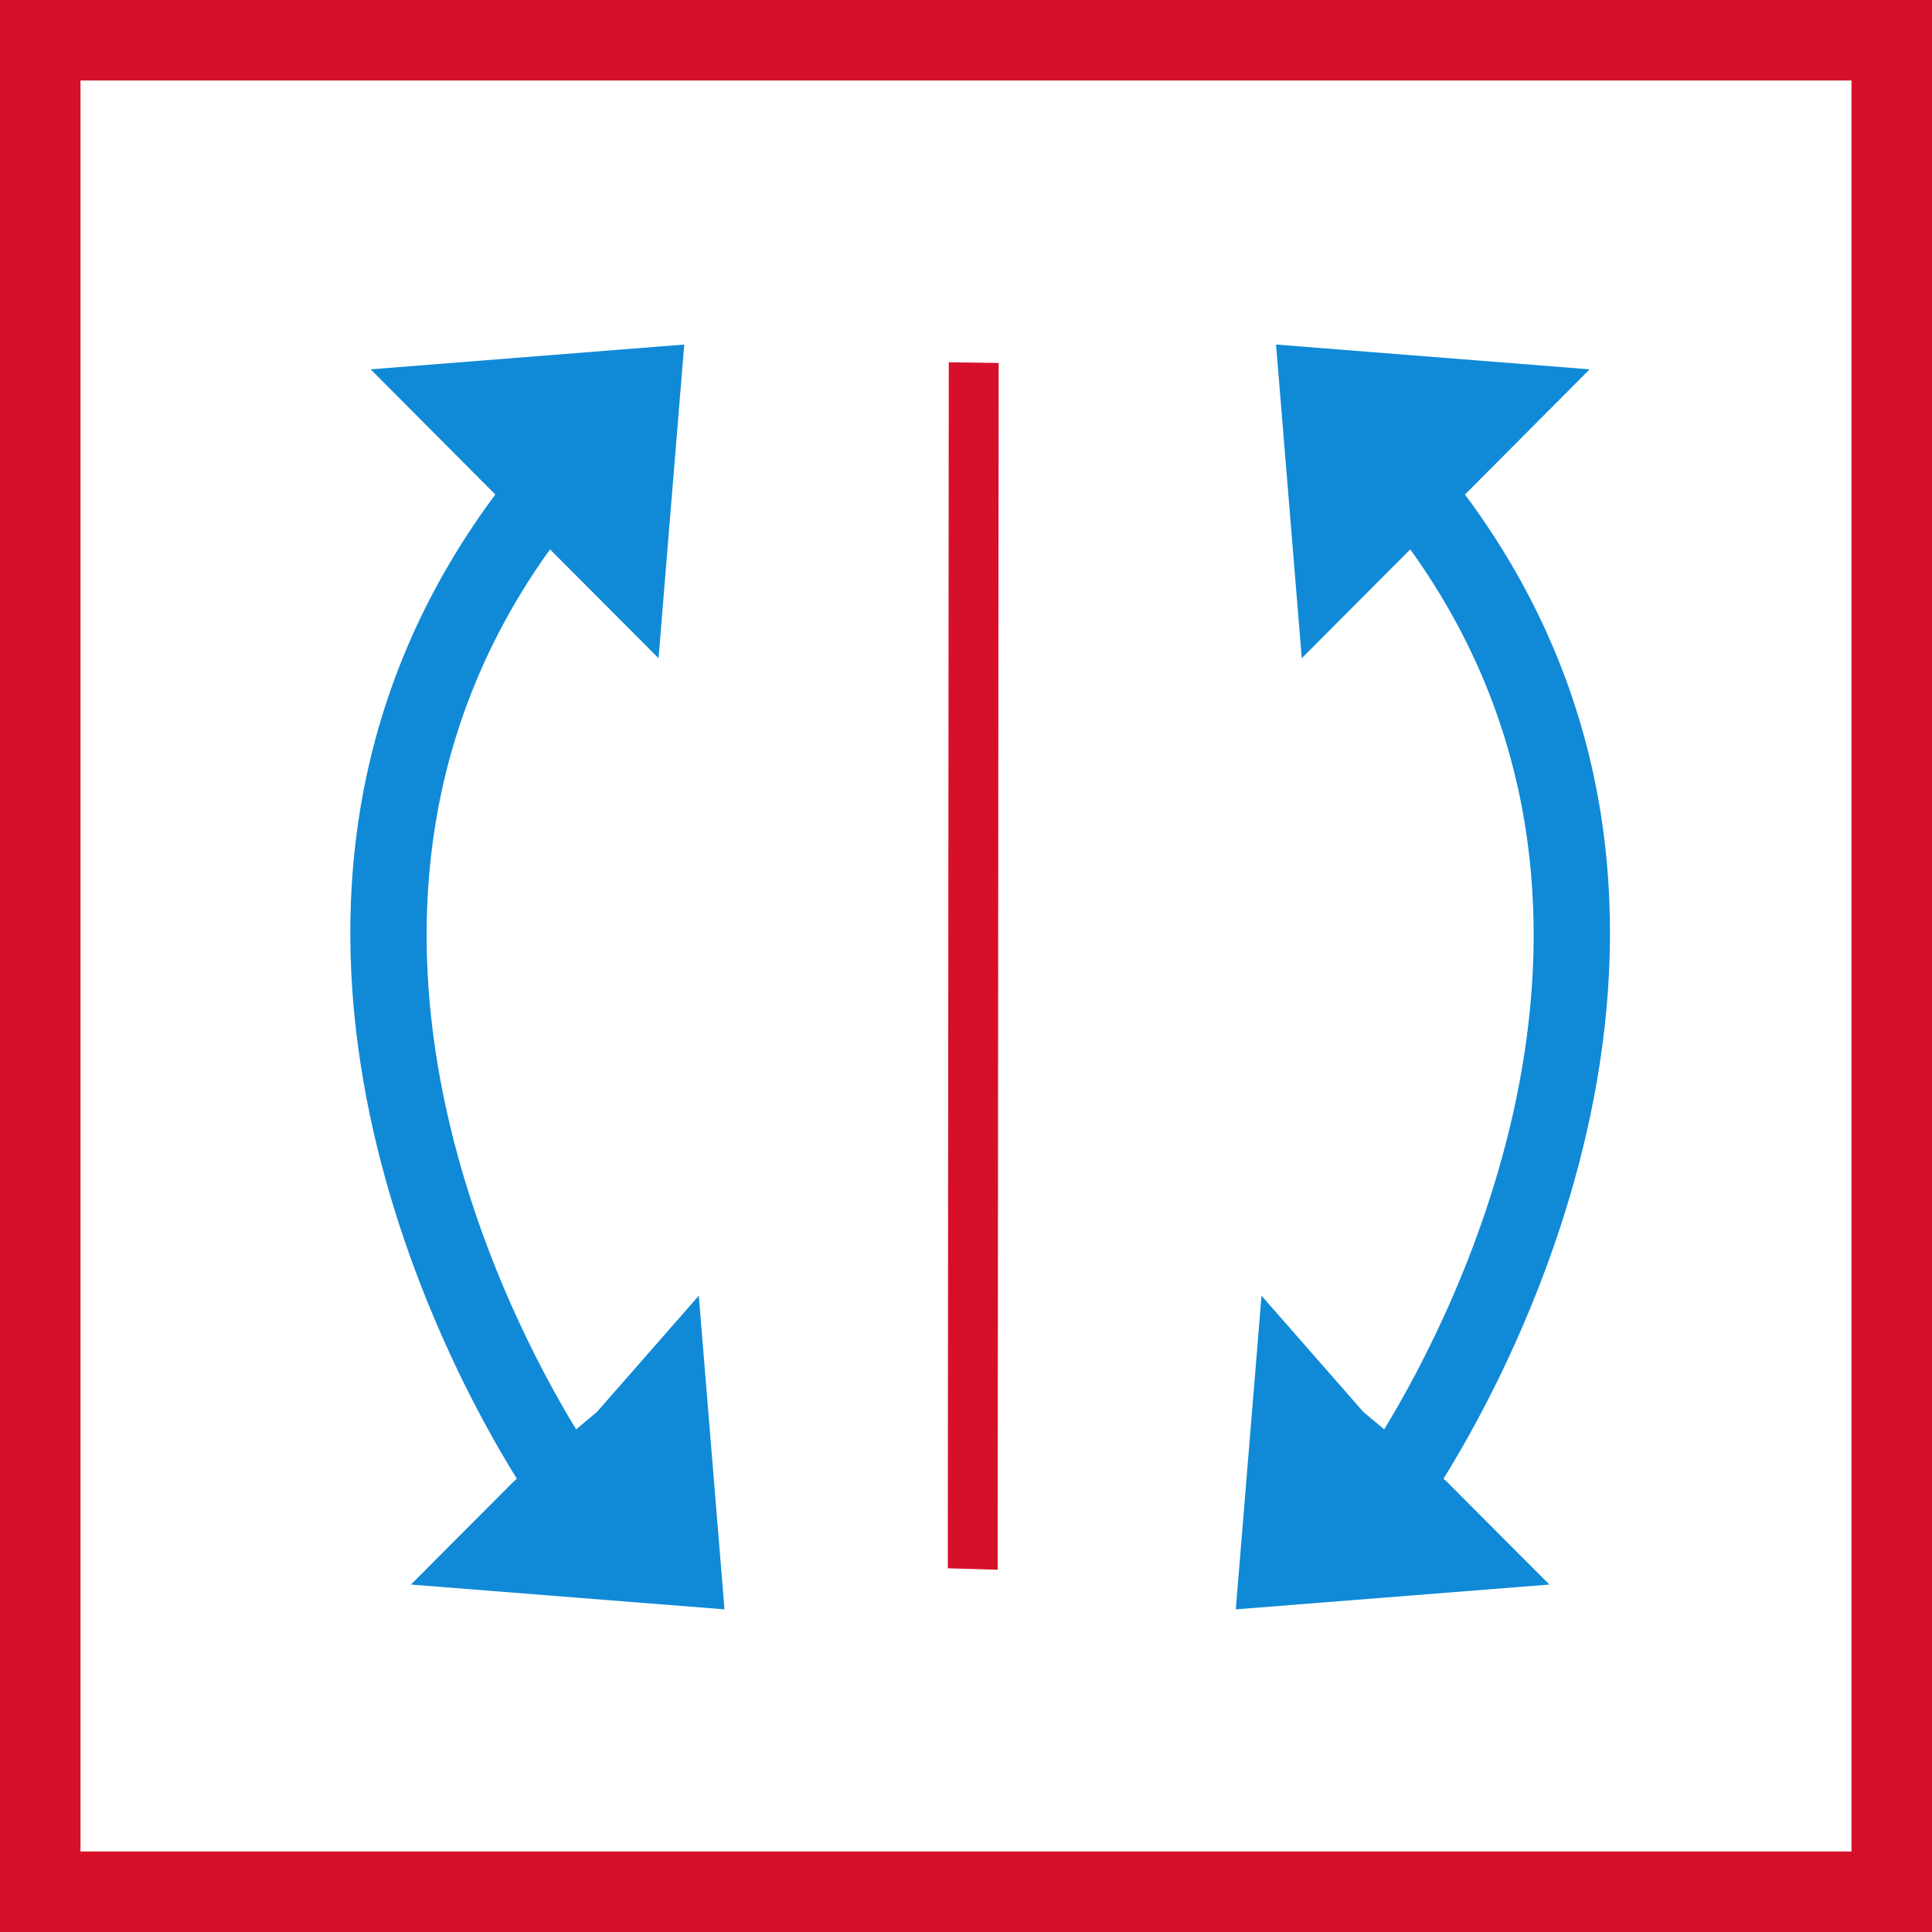
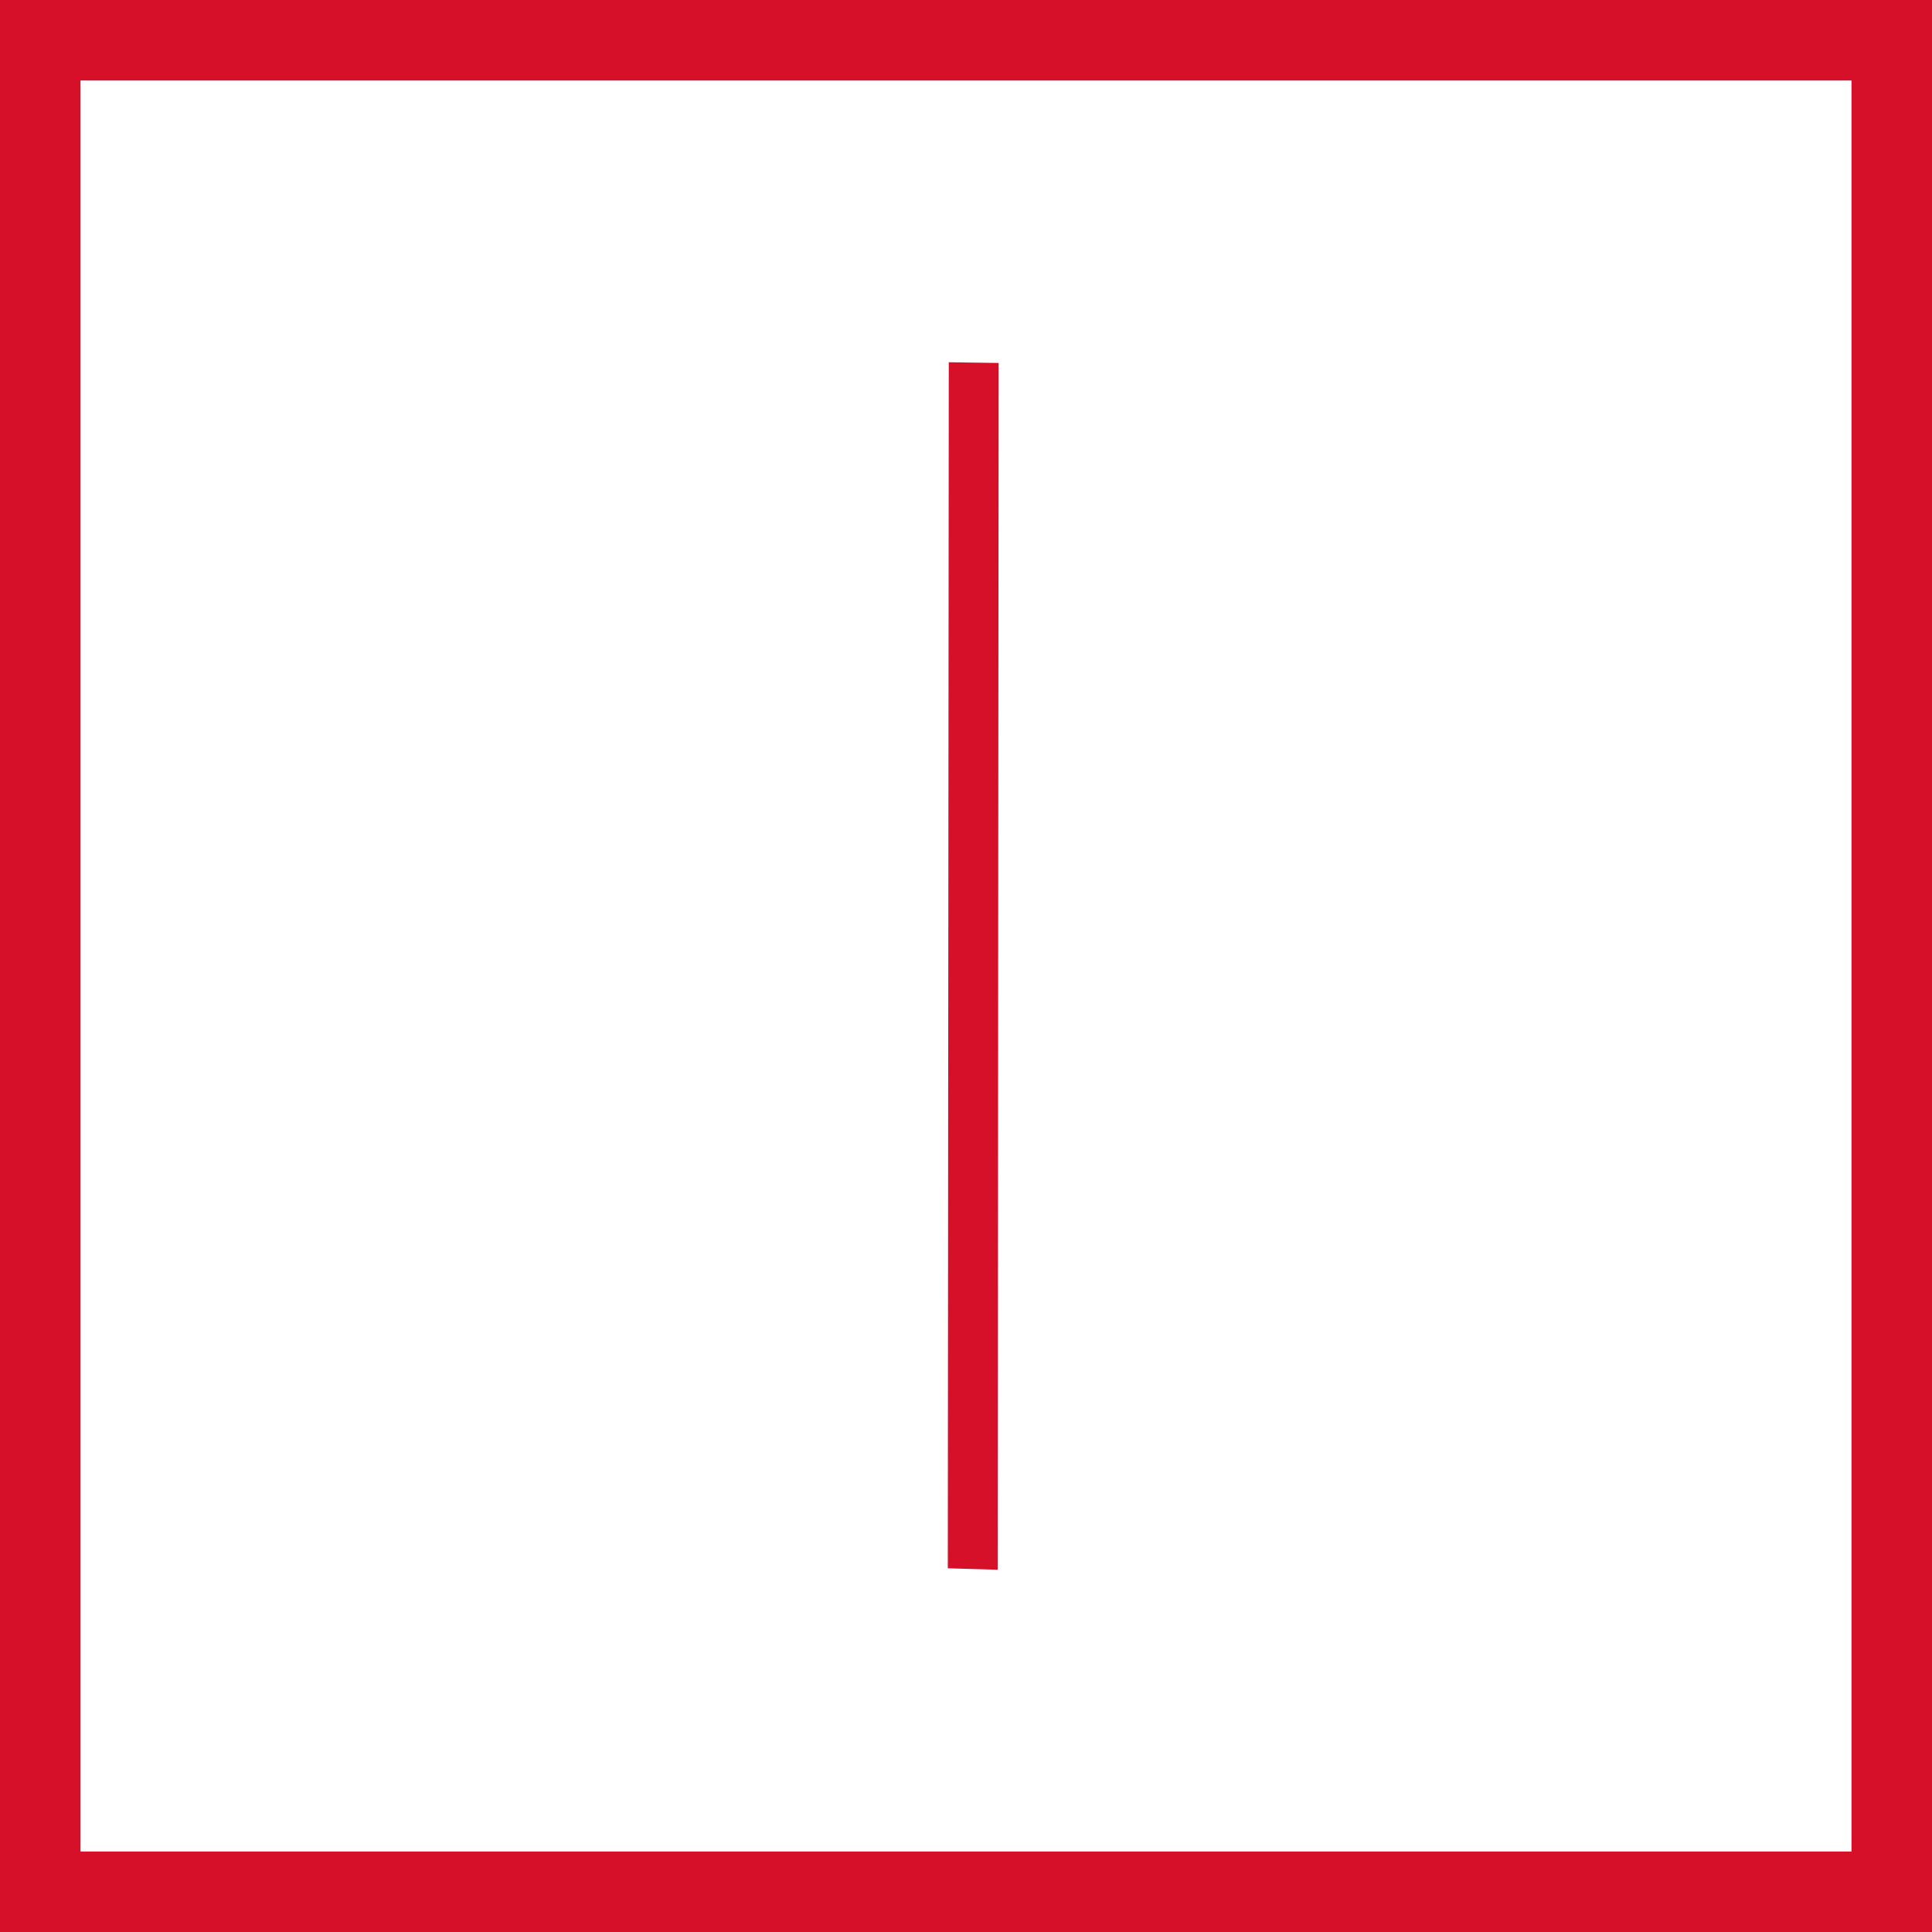
<svg xmlns="http://www.w3.org/2000/svg" width="48" height="48" viewBox="0 0 48 48" fill="none">
  <rect x="0" y="0" width="48" height="48" fill="#333333" stroke="none" />
  <path d="M1 1H47V47H1V1Z" fill="white" stroke="#D7102A" stroke-width="2" />
-   <path fill-rule="evenodd" clip-rule="evenodd" d="M31.703 8.56L39.494 9.176L36.397 12.286C43.925 22.402 37.592 33.965 35.862 36.739L35.926 36.793L38.494 39.368L30.703 39.984L31.342 32.191L33.872 35.079L34.389 35.512C36.095 32.722 41.441 22.556 35.038 13.649L32.342 16.353L31.703 8.56ZM17 8.56L16.361 16.353L13.665 13.649C7.262 22.556 12.608 32.722 14.314 35.512L14.831 35.079L17.361 32.191L18 39.984L10.209 39.368L12.777 36.793L12.841 36.739C11.111 33.965 4.778 22.402 12.306 12.286L9.209 9.176L17 8.56Z" fill="#108AD7" />
  <path d="M24.811 9.018L23.572 9L23.548 38.964L24.787 39L24.811 9.018Z" fill="#D7102A" />
</svg>